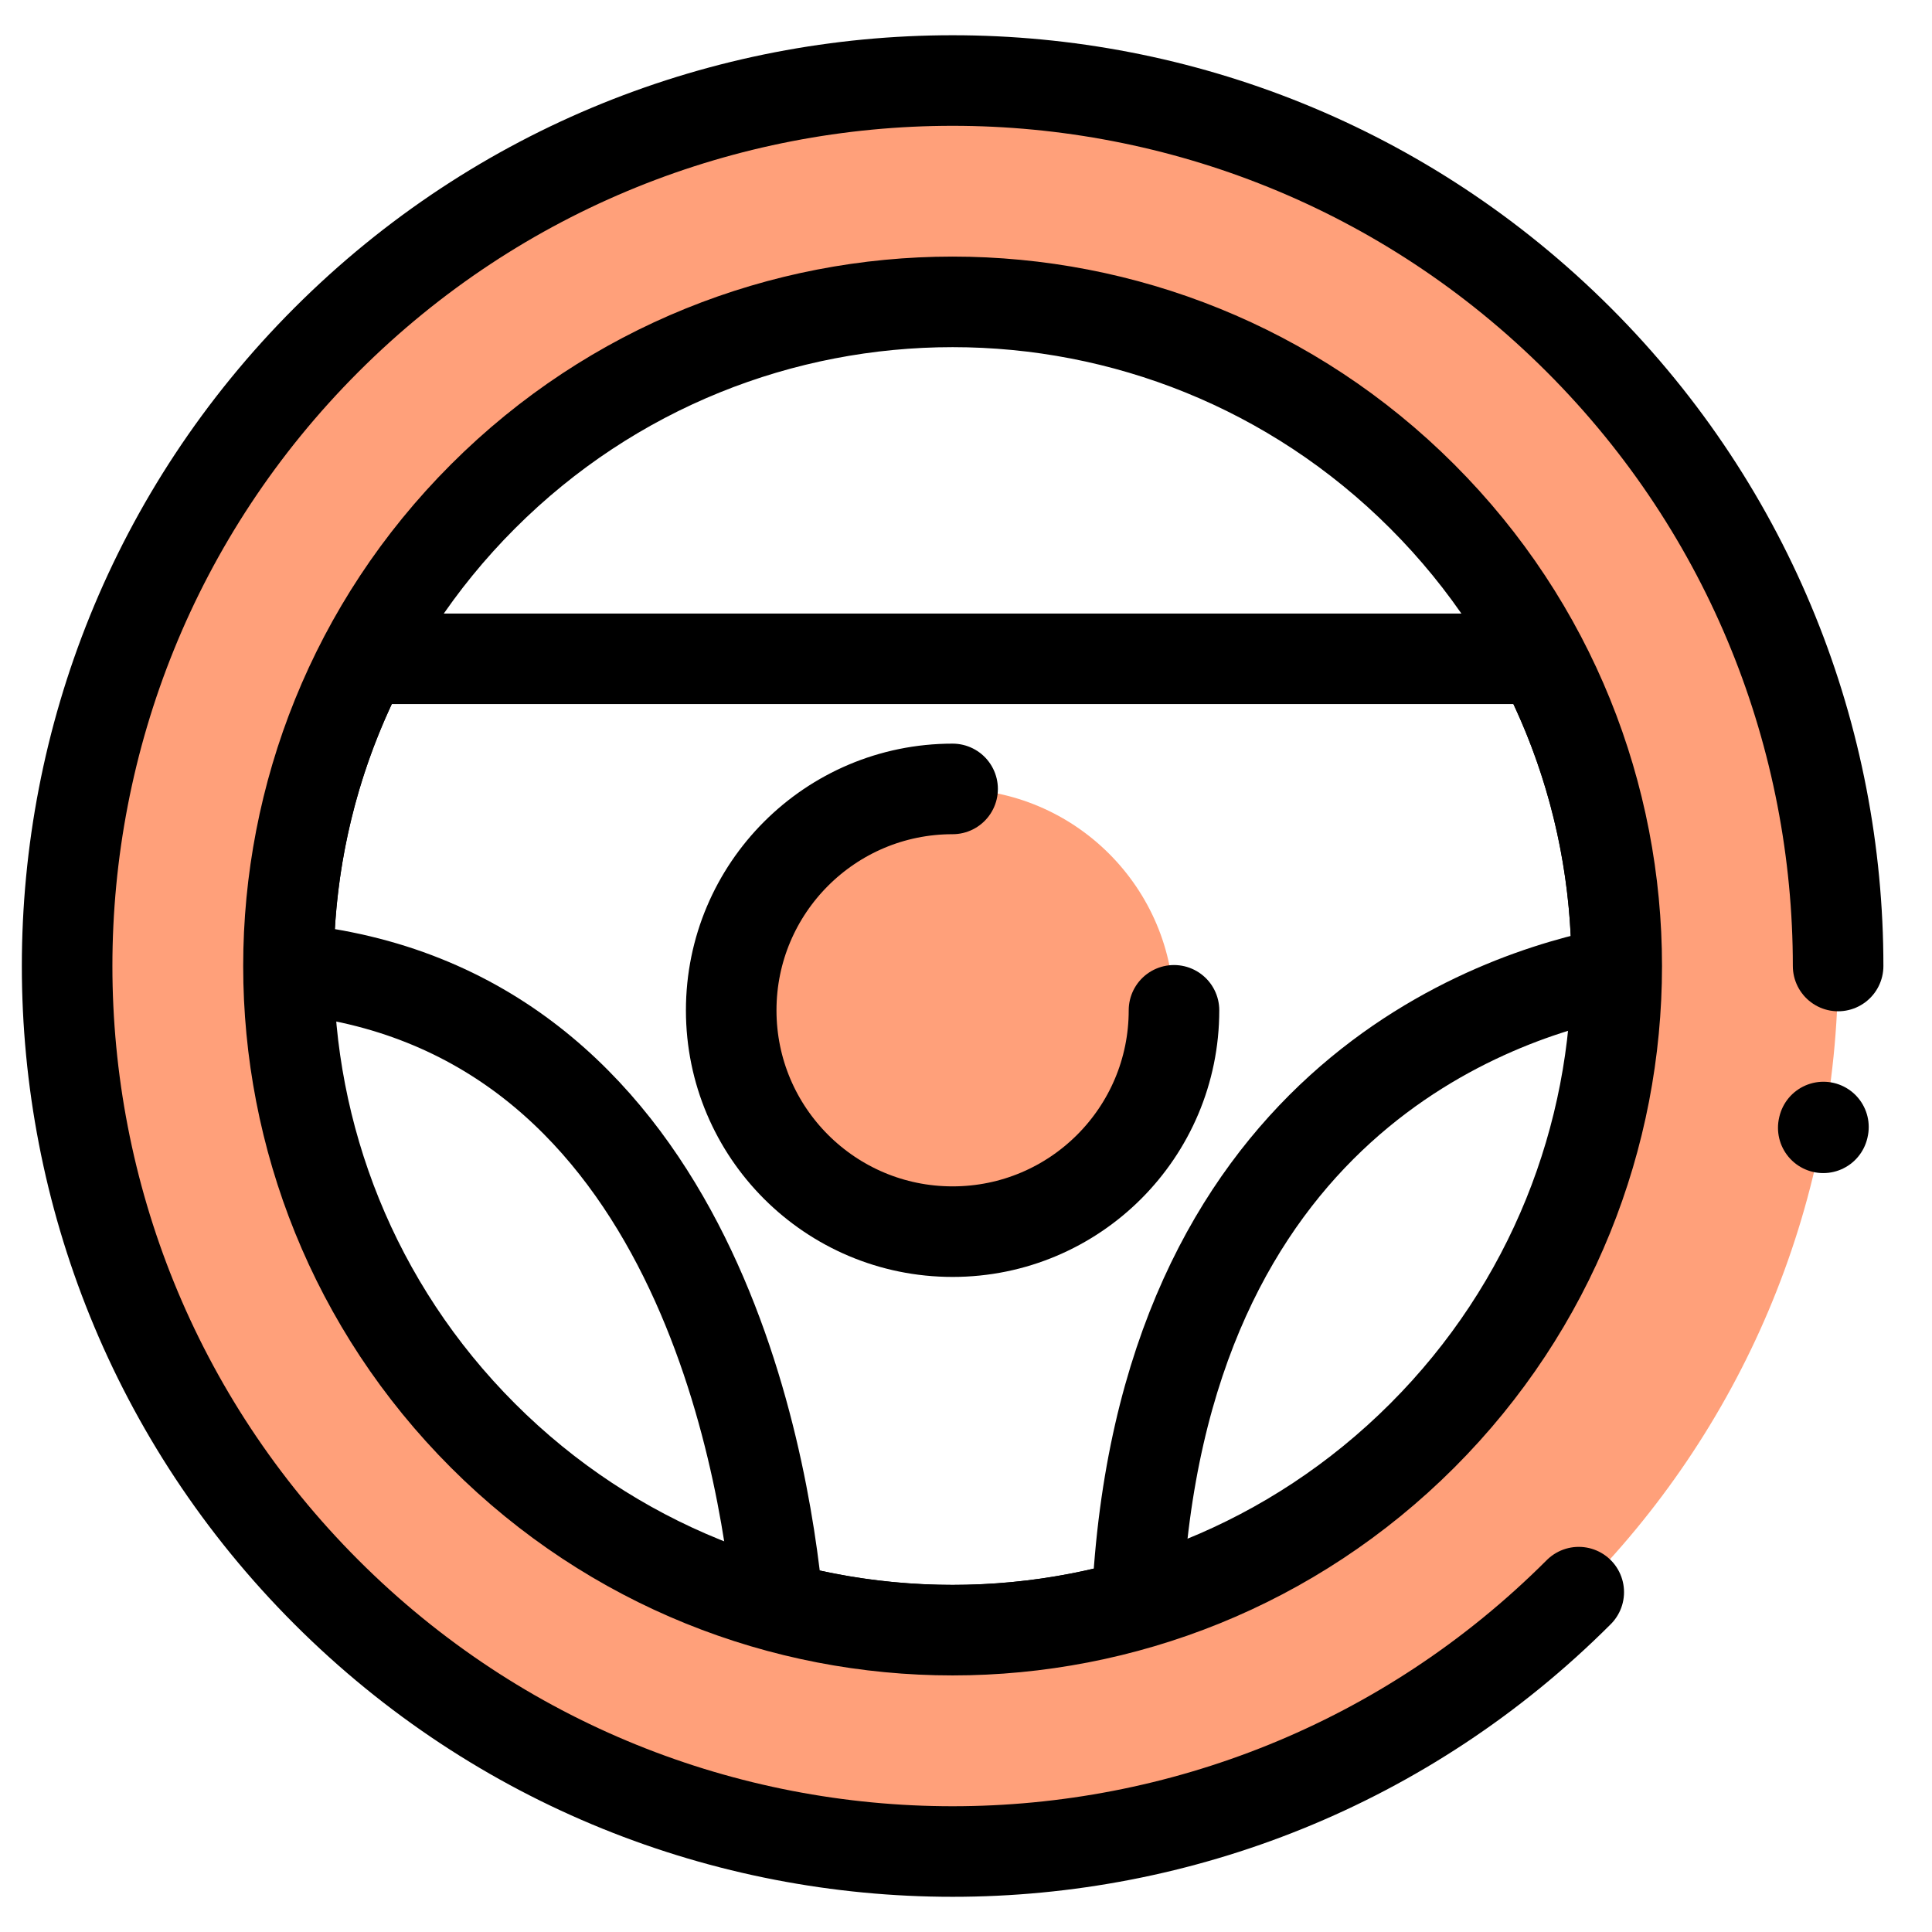
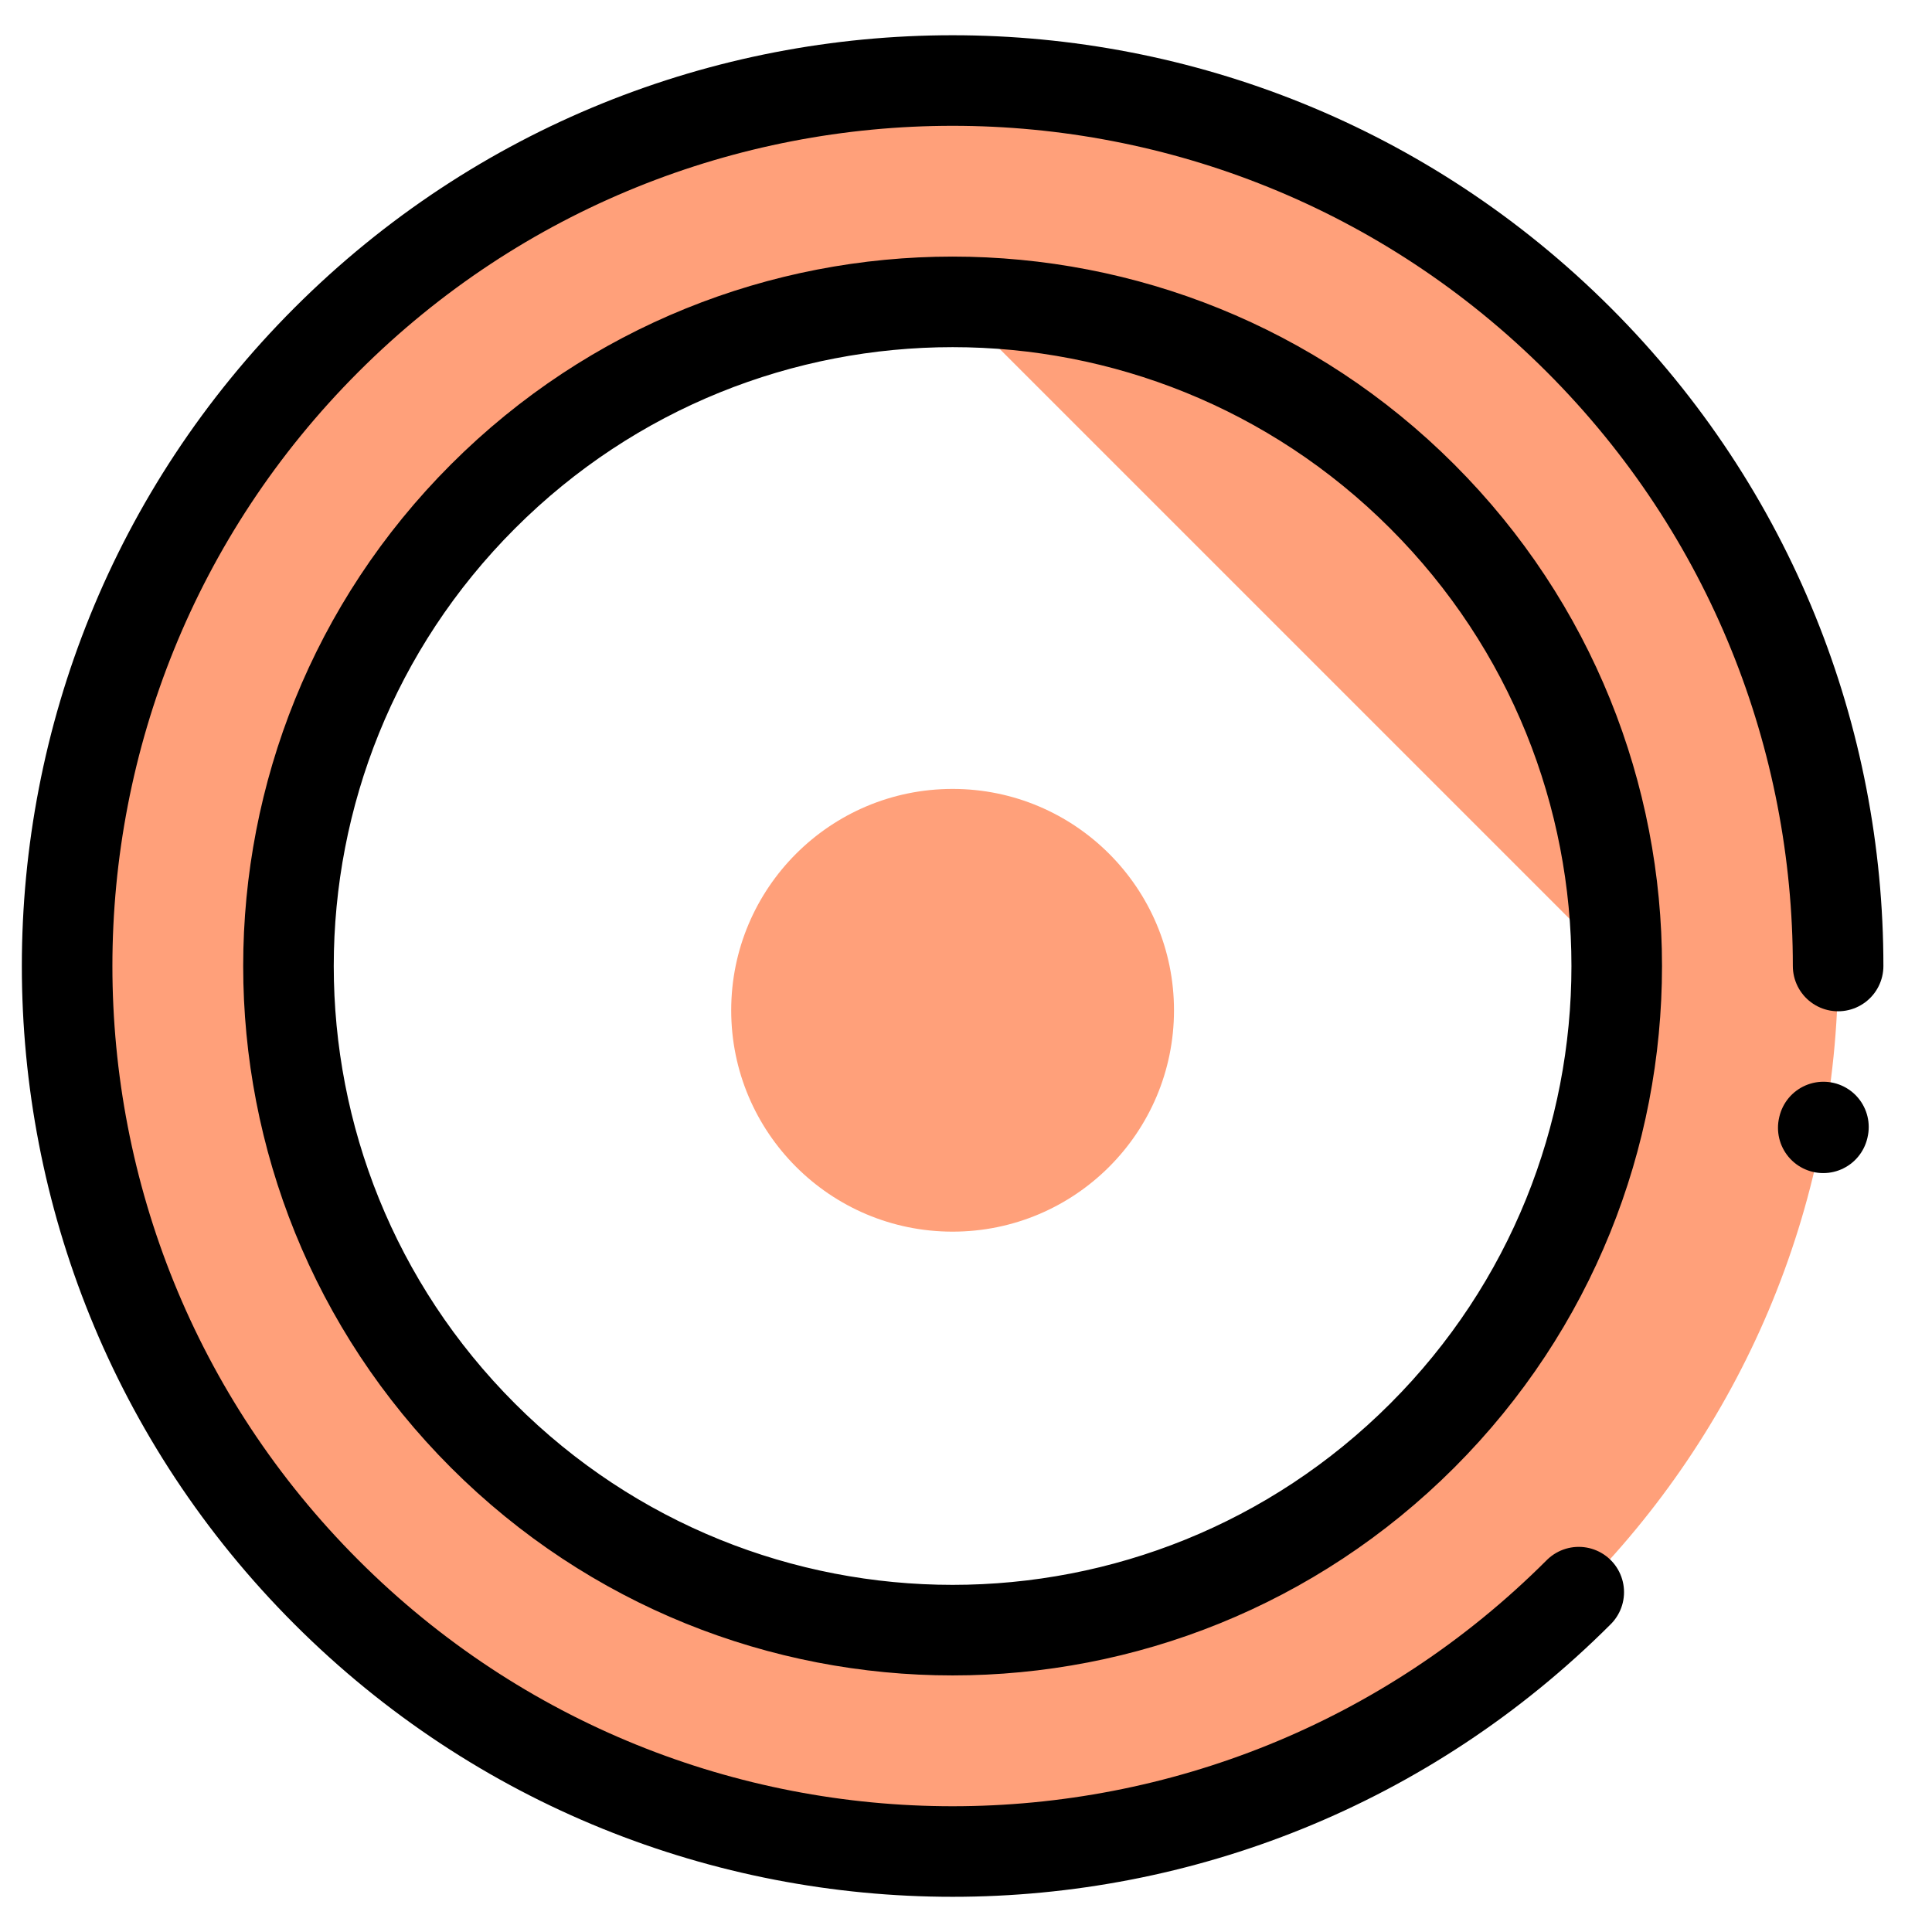
<svg xmlns="http://www.w3.org/2000/svg" width="32" height="32" viewBox="0 0 32 32" fill="none">
-   <path d="M25.532 10.912C26.328 12.434 26.778 14.165 26.778 16.001C26.778 16.034 26.777 16.067 26.777 16.099C24.778 16.48 19.215 18.283 18.832 26.57C17.863 26.849 16.838 27.001 15.778 27.001C14.778 27.001 13.809 26.866 12.888 26.616C12.649 24.052 11.389 16.668 4.778 16.044C4.778 16.029 4.778 16.015 4.778 16.001C4.778 14.165 5.229 12.434 6.024 10.912H25.532Z" stroke="black" stroke-width="1.5" />
-   <path fill-rule="evenodd" clip-rule="evenodd" d="M15.778 1.334C23.878 1.334 30.445 7.9 30.445 16C30.445 24.1 23.878 30.667 15.778 30.667C7.678 30.667 1.111 24.1 1.111 16C1.111 7.9 7.678 1.334 15.778 1.334ZM15.778 5C9.703 5 4.778 9.925 4.778 16C4.778 22.075 9.703 27 15.778 27C21.853 27 26.778 22.075 26.778 16C26.778 9.925 21.853 5 15.778 5Z" fill="#FFA07A" />
+   <path fill-rule="evenodd" clip-rule="evenodd" d="M15.778 1.334C23.878 1.334 30.445 7.9 30.445 16C30.445 24.1 23.878 30.667 15.778 30.667C7.678 30.667 1.111 24.1 1.111 16C1.111 7.9 7.678 1.334 15.778 1.334ZM15.778 5C9.703 5 4.778 9.925 4.778 16C4.778 22.075 9.703 27 15.778 27C21.853 27 26.778 22.075 26.778 16Z" fill="#FFA07A" />
  <path d="M26.149 26.371C20.421 32.099 11.135 32.099 5.407 26.371C-0.32 20.644 -0.32 11.357 5.407 5.629C11.135 -0.098 20.421 -0.098 26.149 5.629C29.013 8.493 30.445 12.247 30.445 16M30.202 18.667L30.199 18.68M23.556 8.222C19.26 3.926 12.296 3.926 8 8.222C3.704 12.518 3.704 19.483 8 23.779C12.296 28.074 19.26 28.074 23.556 23.779C27.852 19.483 27.852 12.518 23.556 8.222Z" stroke="black" stroke-width="1.5" stroke-linecap="round" />
  <path d="M12.111 16.734C12.111 14.709 13.753 13.067 15.778 13.067C17.803 13.067 19.445 14.709 19.445 16.734C19.445 18.759 17.803 20.4 15.778 20.4C13.753 20.4 12.111 18.759 12.111 16.734Z" fill="#FFA07A" />
-   <path d="M19.445 16.734C19.445 18.759 17.803 20.4 15.778 20.4C13.753 20.4 12.111 18.759 12.111 16.734C12.111 14.709 13.753 13.067 15.778 13.067" stroke="black" stroke-width="1.5" stroke-linecap="round" />
</svg>